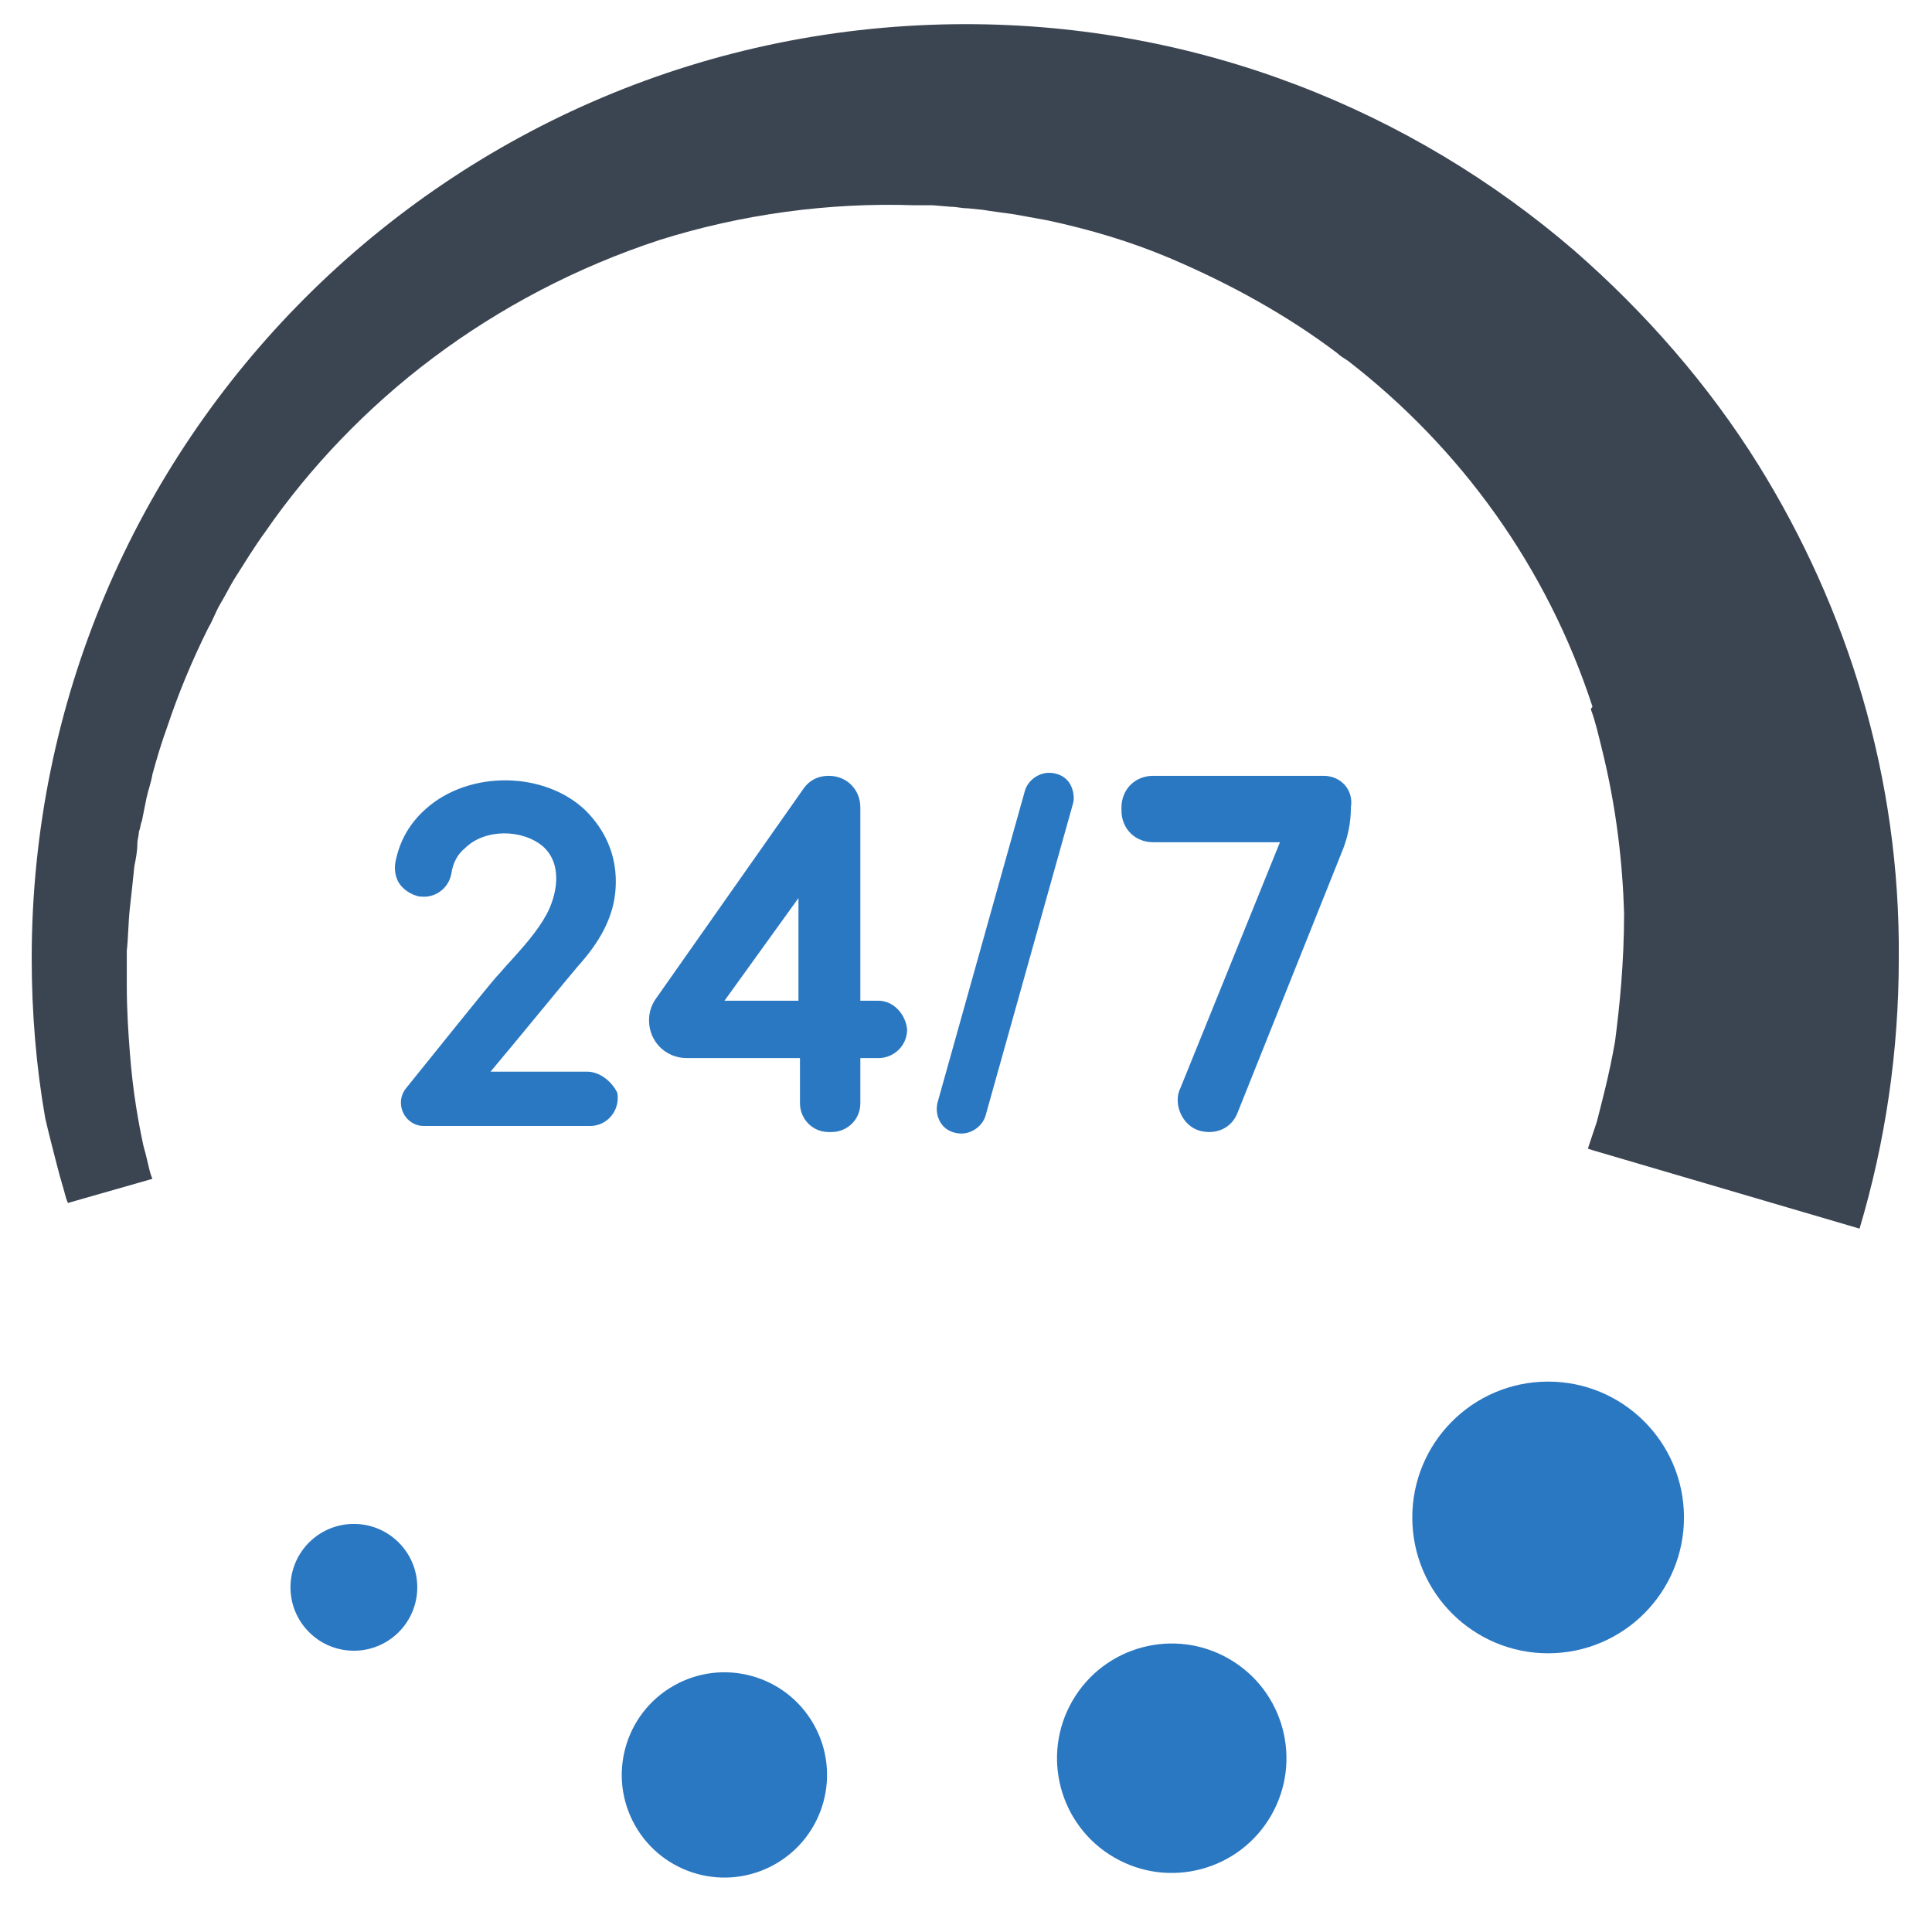
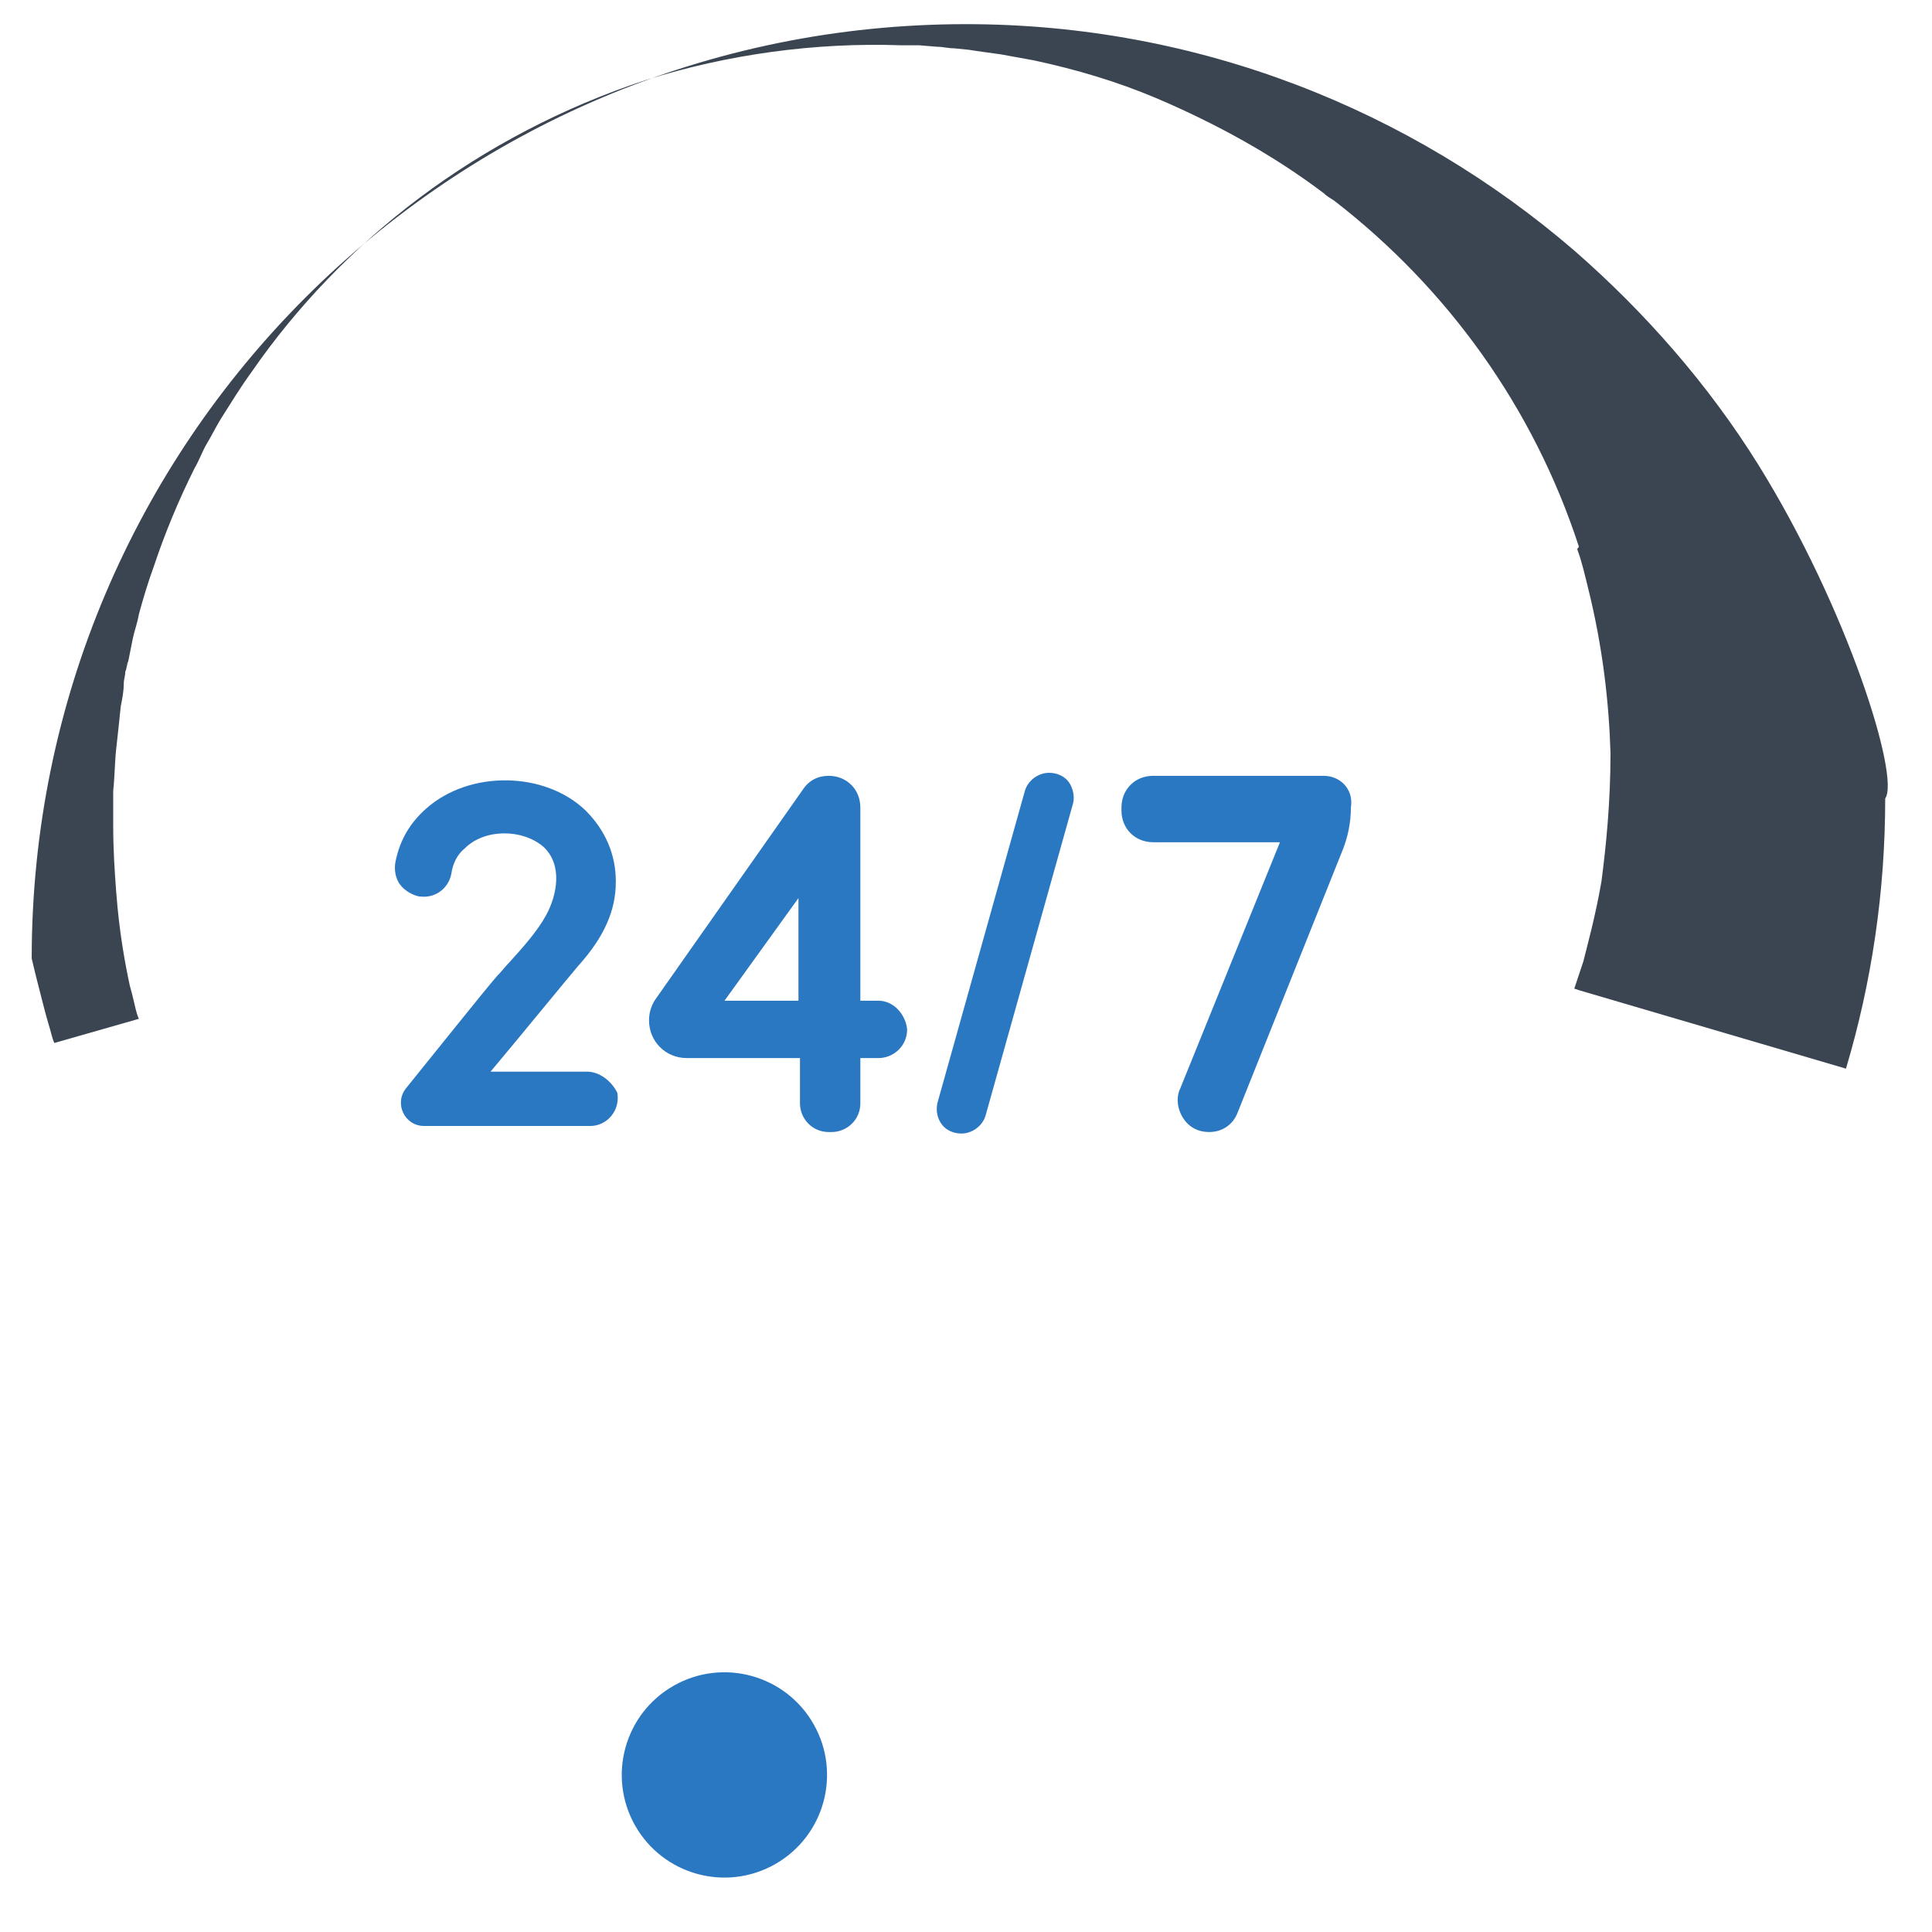
<svg xmlns="http://www.w3.org/2000/svg" enable-background="new 0 0 128 128" viewBox="0 0 128 128">
-   <circle cx="102.6" cy="100.5" r="9" fill="#2b78c2" transform="matrix(1 -.004 .004 1 -.434 .445)" />
-   <circle cx="77.6" cy="116.5" r="7.6" fill="#2b78c2" transform="rotate(-59.874 77.604 116.467)" />
  <circle cx="48" cy="117.6" r="6.8" fill="#2b78c2" transform="rotate(-29.498 47.985 117.609)" />
-   <circle cx="23.4" cy="105.2" r="4.2" fill="#2b78c2" transform="matrix(.015 -1 1 .015 -82.106 126.986)" />
-   <path fill="#3b4552" d="M116.5,30.8c-3.3-5.3-7.5-10.1-12.2-14.2C93.5,7.3,79.4,1.6,64,1.6C29.8,1.6,2.1,29.3,2.1,63.5   c0,3.6,0.3,7.2,0.9,10.6c0.3,1.3,0.6,2.4,0.8,3.2c0.2,0.8,0.4,1.4,0.5,1.8c0.1,0.4,0.2,0.6,0.2,0.6l5.6-1.6c0,0-0.1-0.2-0.2-0.6   c-0.1-0.4-0.2-0.9-0.4-1.6c-0.3-1.4-0.7-3.5-0.9-6.2c-0.1-1.3-0.2-2.8-0.2-4.4c0-0.4,0-0.8,0-1.2c0-0.2,0-0.4,0-0.6l0-0.3v0   c0,0,0,0,0,0l0-0.2c0.1-0.9,0.1-1.9,0.2-2.8c0.1-0.9,0.2-1.8,0.3-2.8c0.1-0.5,0.2-1,0.2-1.5c0-0.3,0.1-0.5,0.1-0.8   c0.1-0.2,0.1-0.5,0.2-0.7c0.1-0.5,0.2-1,0.3-1.5c0.1-0.5,0.3-1,0.4-1.6c0.3-1.1,0.6-2.1,1-3.2c0.7-2.1,1.6-4.3,2.7-6.5   c0.3-0.5,0.5-1.1,0.8-1.6c0.3-0.5,0.6-1.1,0.9-1.6c0.7-1.1,1.3-2.1,2.1-3.2c2.9-4.2,6.7-8.2,11.1-11.5c4.4-3.3,9.5-6,15-7.8   c5.4-1.7,11.2-2.5,16.9-2.3h0.1l0.1,0l0.1,0l0.3,0l0.6,0l1.2,0.1c0.4,0,0.7,0.1,1.1,0.1l1,0.1c0.6,0.1,1.4,0.2,2.1,0.3l1.1,0.2   l1.1,0.2c2.8,0.6,5.5,1.4,8.1,2.5c4,1.7,7.8,3.8,11.1,6.3c0.2,0.2,0.4,0.3,0.7,0.5c7.5,5.8,13.2,13.7,16.2,22.9   c0,0.1-0.1,0.1-0.1,0.2c0.3,0.8,0.5,1.7,0.7,2.5c1,4,1.4,7.7,1.5,11c0,3.3-0.3,6.2-0.6,8.5c-0.4,2.3-0.9,4.1-1.2,5.3   c-0.4,1.2-0.6,1.8-0.6,1.8l0.3,0.1l17.7,5.2c1.7-5.7,2.6-11.7,2.6-17.9C125.9,51.5,122.4,40.3,116.5,30.8z" />
+   <path fill="#3b4552" d="M116.5,30.8c-3.3-5.3-7.5-10.1-12.2-14.2C93.5,7.3,79.4,1.6,64,1.6C29.8,1.6,2.1,29.3,2.1,63.5   c0.3,1.3,0.6,2.4,0.8,3.2c0.2,0.8,0.4,1.4,0.5,1.8c0.1,0.4,0.2,0.6,0.2,0.6l5.6-1.6c0,0-0.1-0.2-0.2-0.6   c-0.1-0.4-0.2-0.9-0.4-1.6c-0.3-1.4-0.7-3.5-0.9-6.2c-0.1-1.3-0.2-2.8-0.2-4.4c0-0.4,0-0.8,0-1.2c0-0.2,0-0.4,0-0.6l0-0.3v0   c0,0,0,0,0,0l0-0.2c0.1-0.9,0.1-1.9,0.2-2.8c0.1-0.9,0.2-1.8,0.3-2.8c0.1-0.5,0.2-1,0.2-1.5c0-0.3,0.1-0.5,0.1-0.8   c0.1-0.2,0.1-0.5,0.2-0.7c0.1-0.5,0.2-1,0.3-1.5c0.1-0.5,0.3-1,0.4-1.6c0.3-1.1,0.6-2.1,1-3.2c0.7-2.1,1.6-4.3,2.7-6.5   c0.3-0.5,0.5-1.1,0.8-1.6c0.3-0.5,0.6-1.1,0.9-1.6c0.7-1.1,1.3-2.1,2.1-3.2c2.9-4.2,6.7-8.2,11.1-11.5c4.4-3.3,9.5-6,15-7.8   c5.4-1.7,11.2-2.5,16.9-2.3h0.1l0.1,0l0.1,0l0.3,0l0.6,0l1.2,0.1c0.4,0,0.7,0.1,1.1,0.1l1,0.1c0.6,0.1,1.4,0.2,2.1,0.3l1.1,0.2   l1.1,0.2c2.8,0.6,5.5,1.4,8.1,2.5c4,1.7,7.8,3.8,11.1,6.3c0.2,0.2,0.4,0.3,0.7,0.5c7.5,5.8,13.2,13.7,16.2,22.9   c0,0.1-0.1,0.1-0.1,0.2c0.3,0.8,0.5,1.7,0.7,2.5c1,4,1.4,7.7,1.5,11c0,3.3-0.3,6.2-0.6,8.5c-0.4,2.3-0.9,4.1-1.2,5.3   c-0.4,1.2-0.6,1.8-0.6,1.8l0.3,0.1l17.7,5.2c1.7-5.7,2.6-11.7,2.6-17.9C125.9,51.5,122.4,40.3,116.5,30.8z" />
  <path fill="#2b78c2" d="M38.9 71h-6.4c1.6-1.9 5.2-6.3 5.8-7 .9-1 1.5-1.9 1.9-2.8.4-.9.6-1.8.6-2.8 0-1.8-.7-3.4-2-4.7-2.7-2.6-7.7-2.7-10.6-.1-1 .9-1.7 2-2 3.5-.1.5 0 1.1.3 1.5.3.4.8.7 1.3.8l.1 0c.9.1 1.8-.5 2-1.5.1-.7.4-1.3.9-1.7 1.3-1.3 3.8-1.3 5.2-.1 1.3 1.2.9 3.2.2 4.5-.6 1.1-1.5 2.1-2.4 3.1-.3.3-.6.7-.9 1-.7.8-3.9 4.8-6 7.4-.8 1-.1 2.5 1.2 2.5h11c1.1 0 2-1 1.8-2.2C40.5 71.6 39.7 71 38.9 71zM58.2 66.3h-1.2V53.5c0-1.2-.9-2.1-2.1-2.1-.7 0-1.3.3-1.7.9l-9.7 13.8c-.3.4-.5.9-.5 1.5 0 1.4 1.1 2.5 2.5 2.5h7.5v3c0 1 .8 1.9 1.9 1.9h.2c1 0 1.9-.8 1.9-1.9v-3h1.2c1 0 1.9-.8 1.9-1.9C60 67.2 59.2 66.3 58.2 66.3zM52.9 66.3H48l4.9-6.8V66.3zM70.8 51.8c-.3-.4-.8-.6-1.3-.6-.7 0-1.4.5-1.6 1.2l-5.8 20.7c-.1.5 0 1 .3 1.4.3.4.8.6 1.3.6.7 0 1.4-.5 1.6-1.2l5.8-20.7C71.2 52.8 71.1 52.2 70.8 51.8zM87.7 51.4H76.4c-1.2 0-2.1.9-2.1 2.1v.2c0 1.2.9 2.1 2.1 2.1h8.4l-6.6 16.3c-.3.6-.2 1.4.2 2 .4.6 1 .9 1.7.9.9 0 1.6-.5 1.9-1.3l7-17.5c.3-.8.5-1.7.5-2.7C89.7 52.3 88.8 51.4 87.7 51.4z" />
</svg>